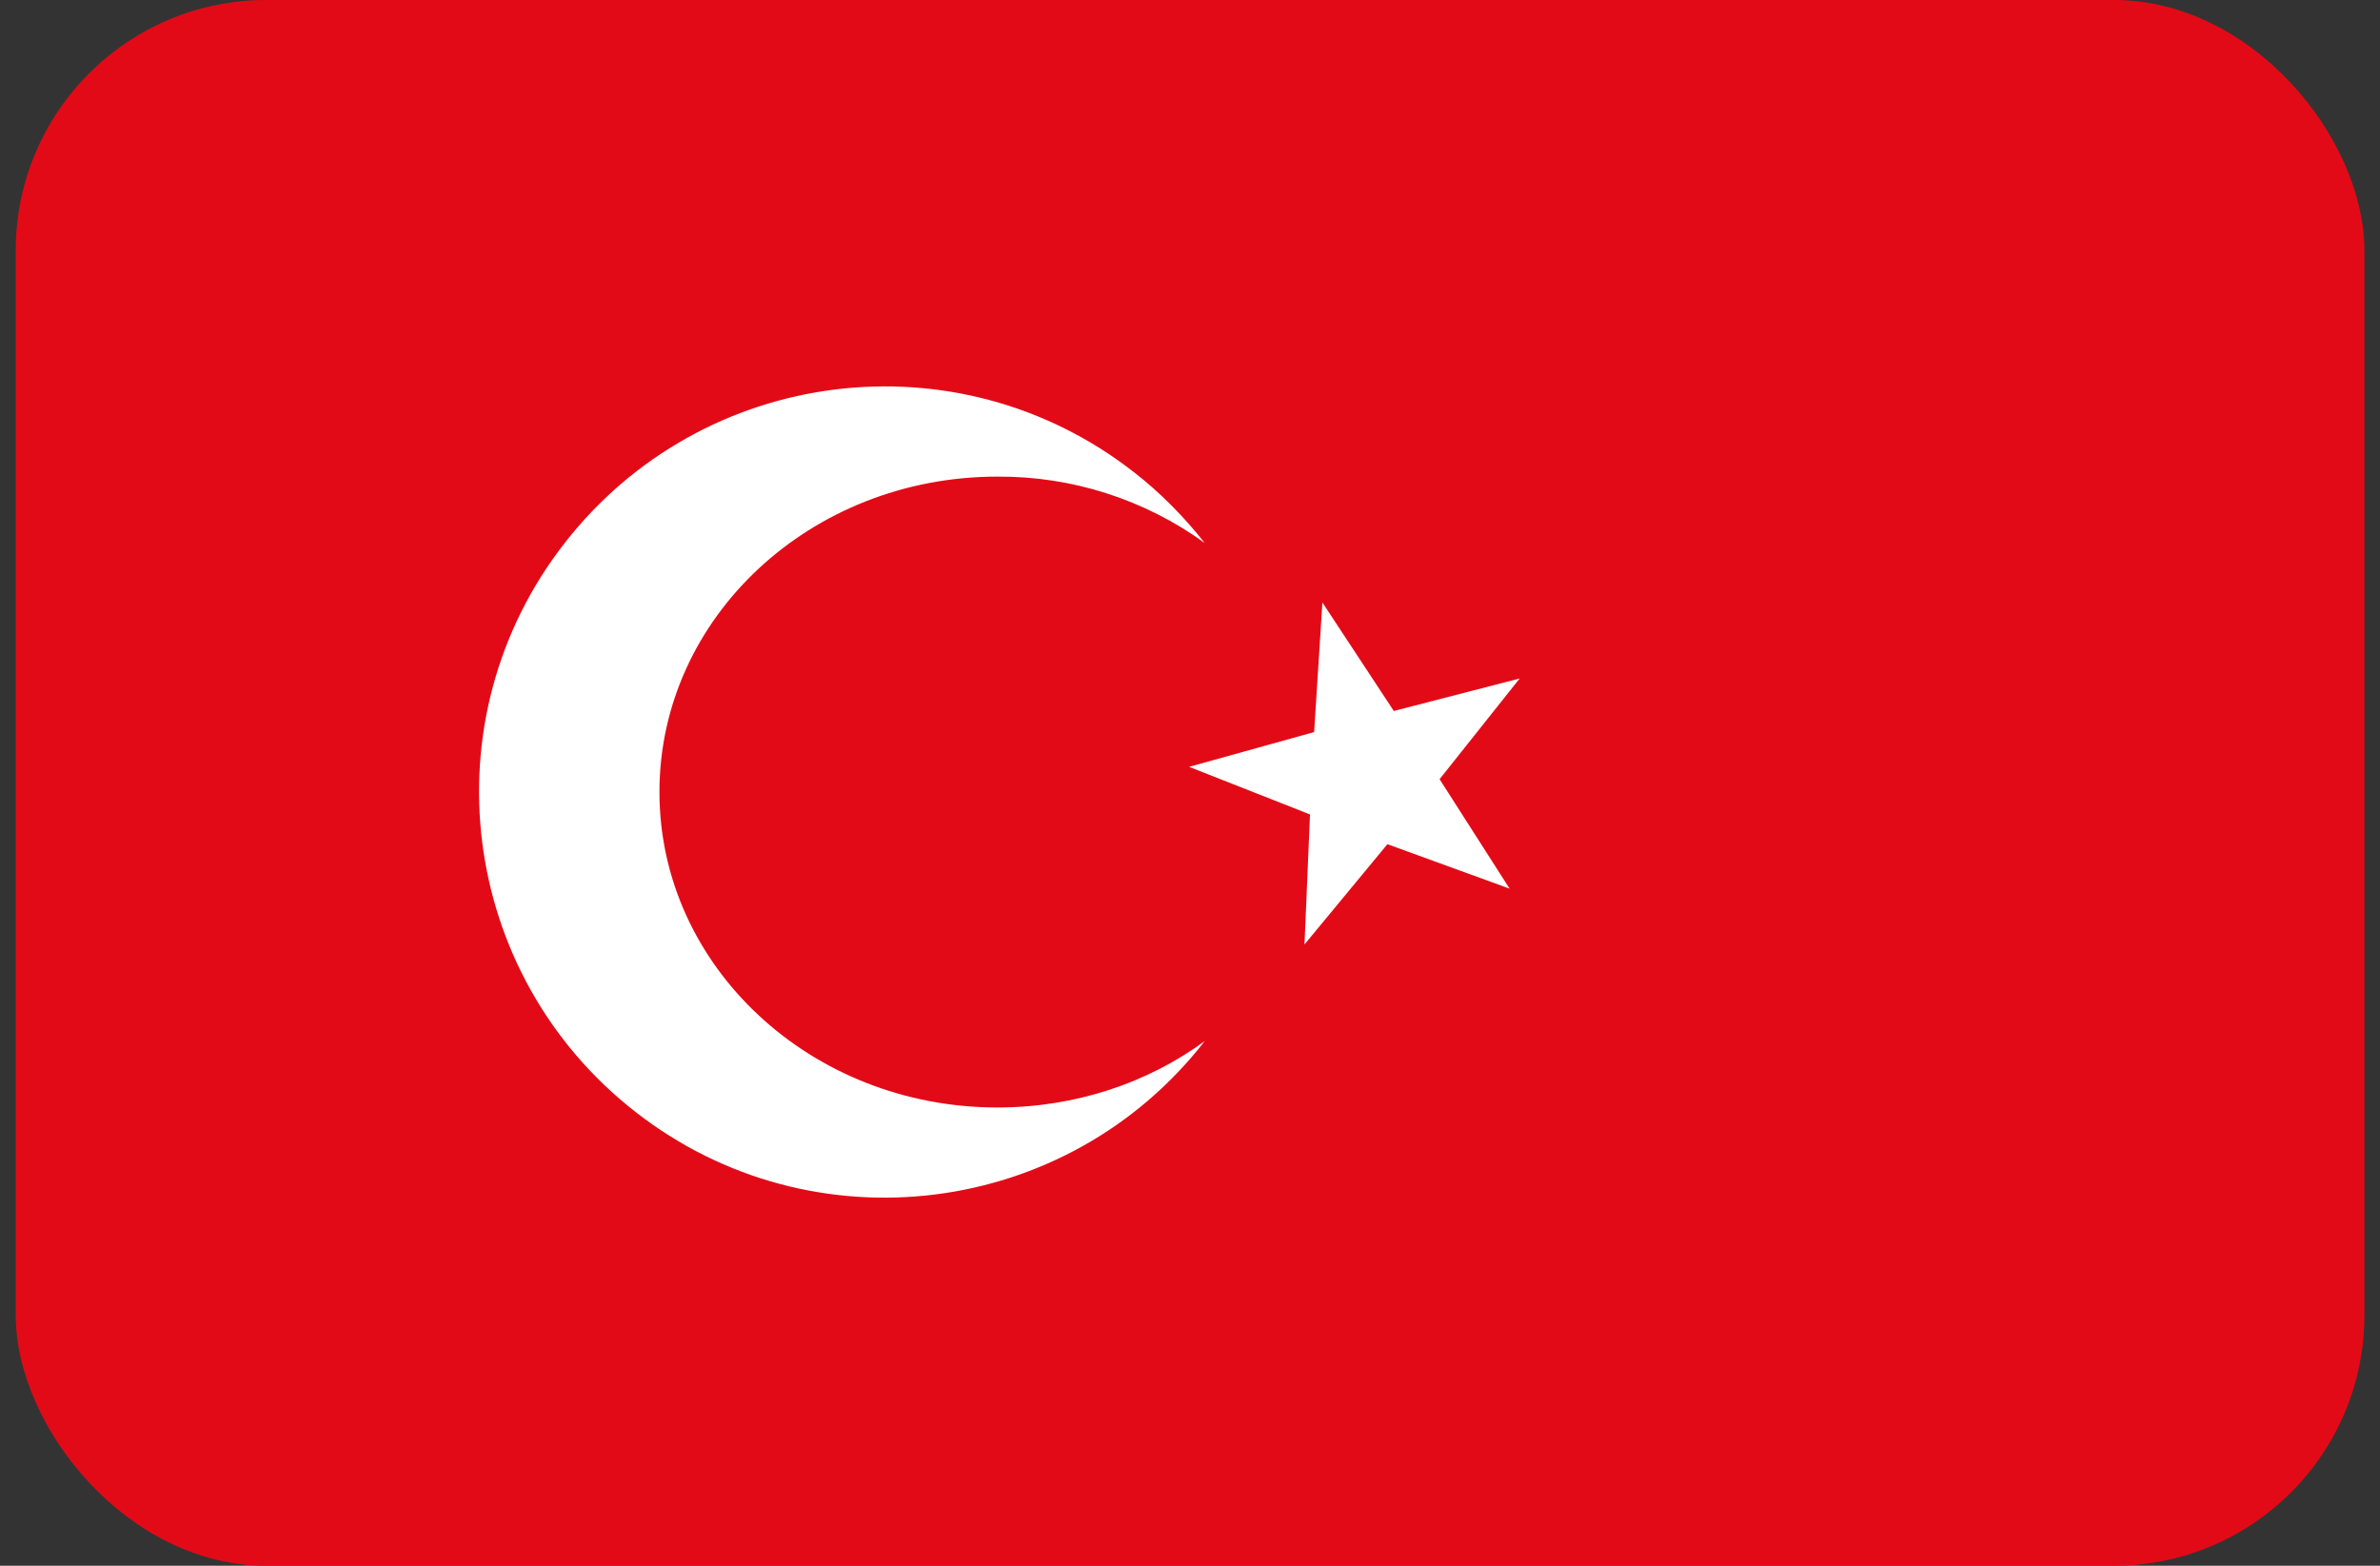
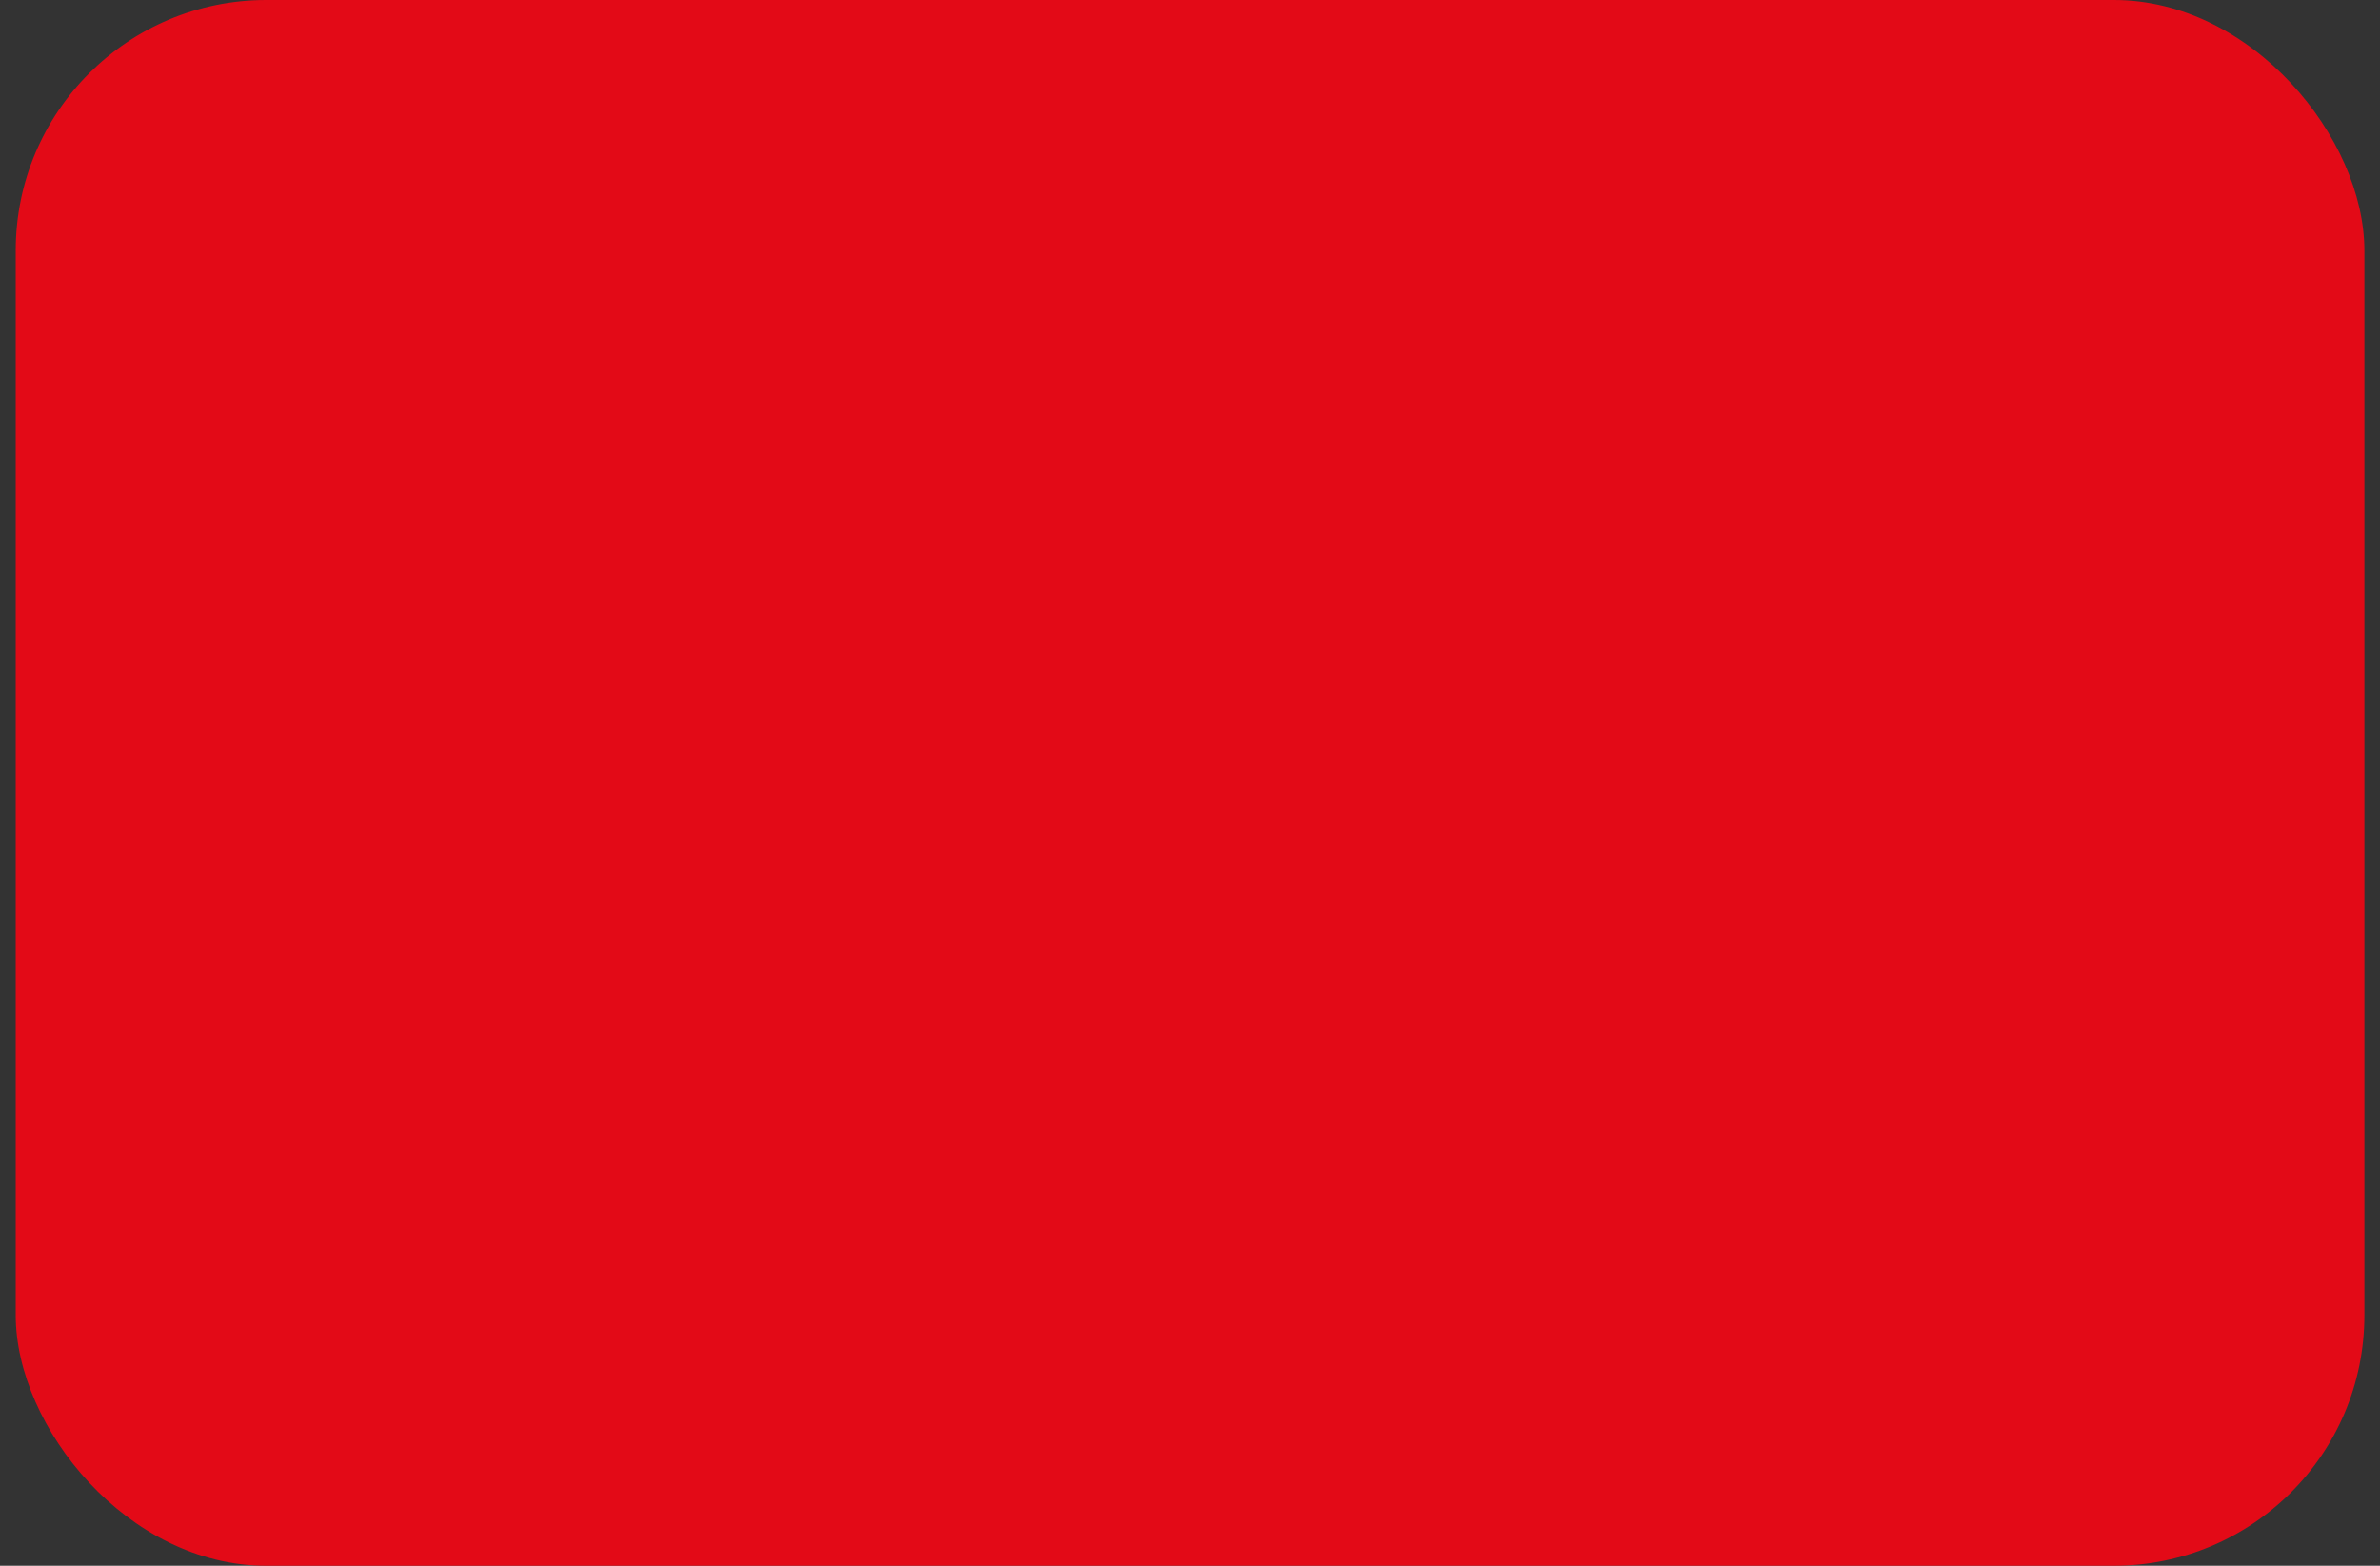
<svg xmlns="http://www.w3.org/2000/svg" width="38" height="25" viewBox="0 0 38 25" fill="none">
  <rect x="0" y="0" width="38" height="25" fill="#333333" stroke="none" />
  <g clip-path="url(#clip0_189_11)">
    <path d="M0.251 0H37.751V25H0.251V0Z" fill="#E30A17" />
-     <path d="M19.235 8.67C18.277 7.975 17.115 7.602 15.924 7.61C12.941 7.61 10.529 9.861 10.529 12.646C10.529 15.431 12.948 17.683 15.924 17.683C17.174 17.683 18.328 17.288 19.235 16.623C17.042 19.444 12.97 19.956 10.149 17.756C7.327 15.556 6.815 11.491 9.016 8.67C11.216 5.848 15.28 5.336 18.102 7.537C18.526 7.865 18.906 8.253 19.235 8.67ZM22.152 13.479L20.828 15.08L20.916 13.004L18.986 12.244L20.982 11.689L21.114 9.62L22.254 11.352L24.264 10.833L22.985 12.441L24.103 14.189L22.152 13.479Z" fill="white" />
  </g>
  <defs>
    <clipPath id="clip0_189_11">
      <rect x="0.251" width="37.5" height="25" rx="4" fill="white" />
    </clipPath>
  </defs>
</svg>